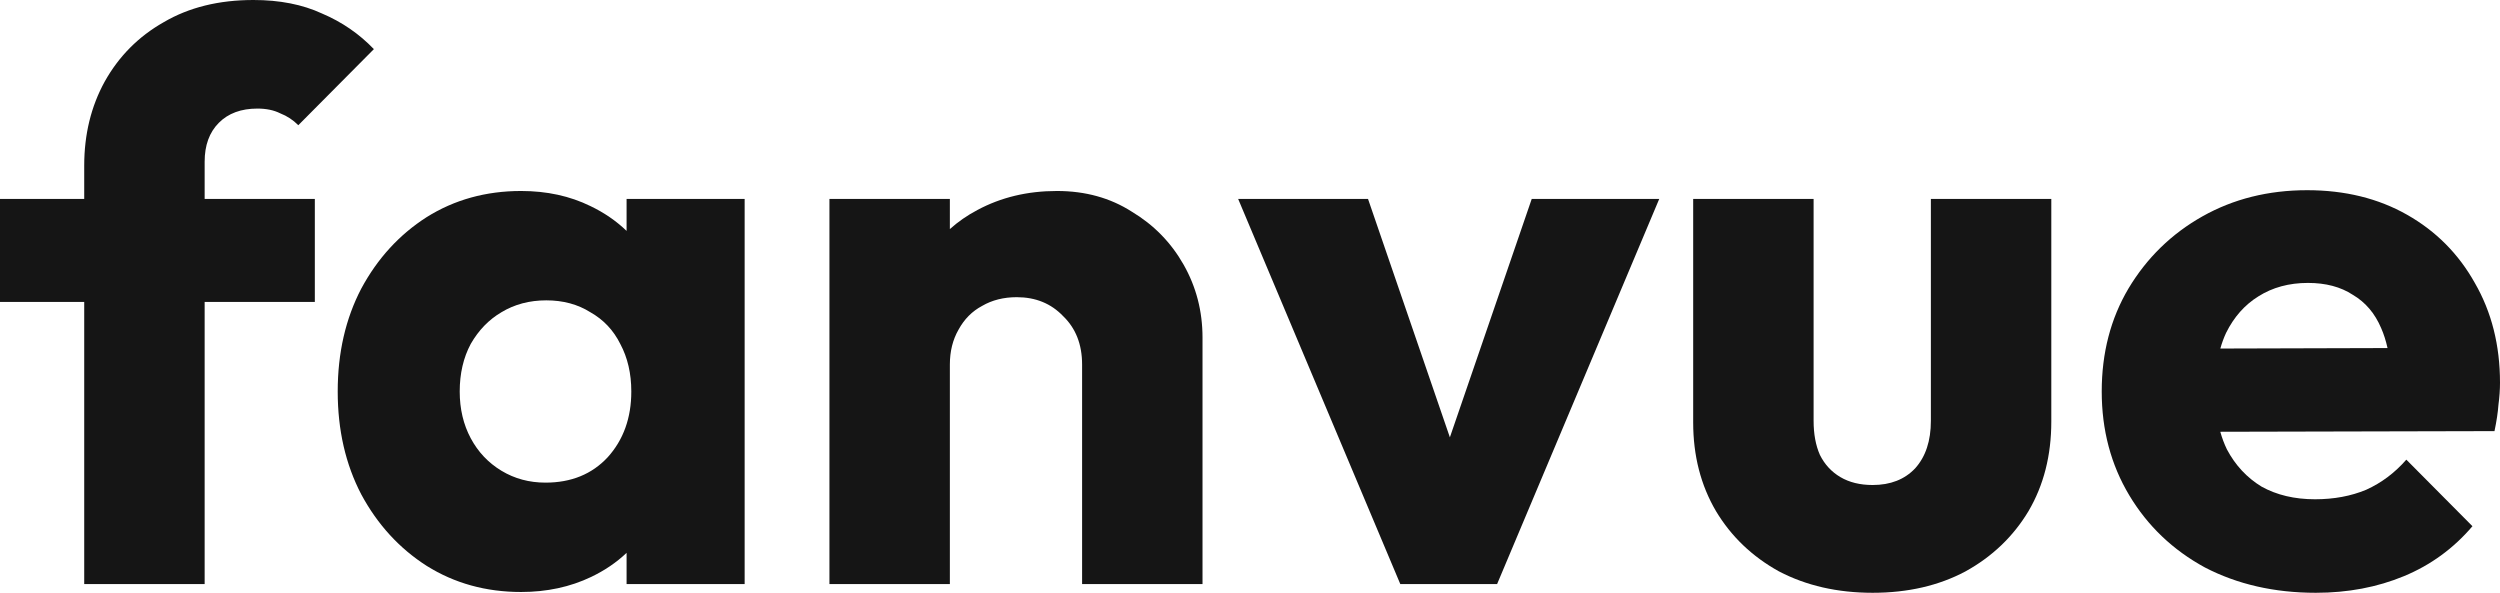
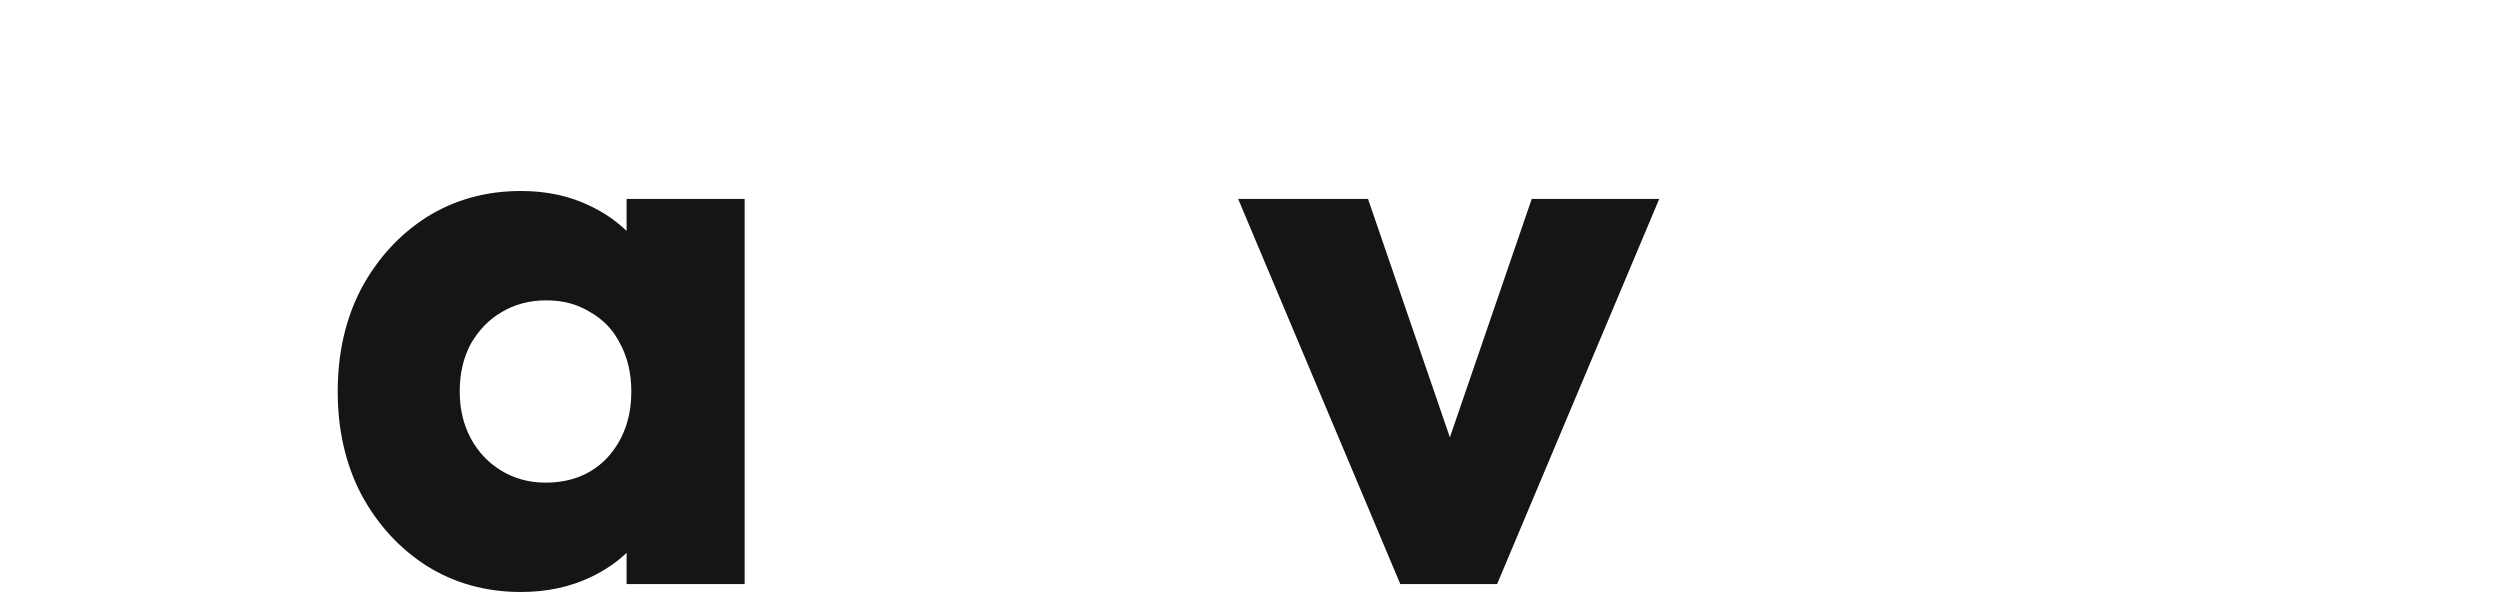
<svg xmlns="http://www.w3.org/2000/svg" fill="none" viewBox="0 0 291 69">
-   <path d="M9.803 35.146V67.985H23.821V35.146H36.647V23.154H23.821V18.818C23.821 16.912 24.37 15.405 25.47 14.298C26.569 13.191 28.066 12.638 29.959 12.638C30.997 12.638 31.883 12.822 32.616 13.191C33.41 13.499 34.112 13.96 34.723 14.575L43.519 5.719C41.808 3.936 39.793 2.552 37.472 1.568C35.212 0.523 32.555 0 29.501 0C25.47 0 21.988 0.861 19.057 2.583C16.125 4.243 13.834 6.549 12.185 9.501C10.597 12.392 9.803 15.651 9.803 19.279V23.154H0V35.146H9.803Z" fill="#151515" />
-   <path fill-rule="evenodd" clip-rule="evenodd" d="M256.643 66.048C260.43 68.016 264.736 69 269.561 69C273.287 69 276.708 68.354 279.823 67.063C282.938 65.771 285.595 63.834 287.793 61.251L280.097 53.503C278.754 55.04 277.196 56.209 275.425 57.008C273.654 57.746 271.669 58.115 269.47 58.115C267.088 58.115 265.011 57.623 263.24 56.639C261.529 55.594 260.186 54.148 259.209 52.303C258.901 51.663 258.645 50.982 258.441 50.258L290.359 50.182C290.603 49.013 290.756 47.999 290.817 47.138C290.939 46.215 291 45.354 291 44.555C291 40.188 290.023 36.314 288.068 32.932C286.175 29.549 283.548 26.905 280.189 24.999C276.83 23.092 272.951 22.139 268.554 22.139C264.034 22.139 259.972 23.154 256.368 25.183C252.765 27.213 249.894 30.011 247.756 33.578C245.68 37.083 244.641 41.08 244.641 45.569C244.641 50.059 245.71 54.087 247.848 57.654C249.986 61.221 252.917 64.019 256.643 66.048ZM258.446 40.57C258.629 39.923 258.852 39.314 259.117 38.743C260.033 36.898 261.285 35.484 262.873 34.5C264.522 33.455 266.446 32.932 268.645 32.932C270.722 32.932 272.463 33.393 273.867 34.316C275.333 35.176 276.433 36.468 277.166 38.19C277.472 38.884 277.72 39.659 277.909 40.514L258.446 40.57Z" fill="#151515" />
-   <path d="M207.072 66.509C210.248 68.17 213.882 69 217.975 69C222.067 69 225.671 68.17 228.786 66.509C231.901 64.787 234.344 62.45 236.115 59.499C237.886 56.485 238.772 53.011 238.772 49.075V23.154H224.754V48.983C224.754 51.319 224.144 53.164 222.922 54.517C221.7 55.809 220.051 56.455 217.975 56.455C216.509 56.455 215.257 56.147 214.218 55.532C213.18 54.917 212.386 54.056 211.836 52.949C211.348 51.842 211.103 50.52 211.103 48.983V23.154H197.086V49.167C197.086 53.041 197.971 56.485 199.743 59.499C201.514 62.45 203.957 64.787 207.072 66.509Z" fill="#151515" />
  <path d="M162.994 67.985L144.12 23.154H159.237L168.766 50.907L178.294 23.154H193.136L174.263 67.985H162.994Z" fill="#151515" />
-   <path d="M125.956 42.433V67.985H139.973V39.297C139.973 36.222 139.24 33.393 137.774 30.81C136.309 28.227 134.293 26.167 131.728 24.63C129.223 23.031 126.322 22.231 123.024 22.231C119.603 22.231 116.519 22.969 113.77 24.445C112.59 25.067 111.521 25.807 110.564 26.666V23.154H96.546V67.985H110.564V42.433C110.564 40.896 110.9 39.543 111.572 38.374C112.243 37.144 113.16 36.222 114.32 35.607C115.481 34.93 116.824 34.592 118.351 34.592C120.55 34.592 122.352 35.33 123.757 36.806C125.223 38.221 125.956 40.096 125.956 42.433Z" fill="#151515" />
  <path fill-rule="evenodd" clip-rule="evenodd" d="M60.657 68.908C56.565 68.908 52.9 67.893 49.663 65.864C46.487 63.834 43.952 61.067 42.059 57.562C40.226 54.056 39.31 50.059 39.31 45.569C39.31 41.08 40.226 37.083 42.059 33.578C43.952 30.072 46.487 27.305 49.663 25.275C52.9 23.246 56.565 22.231 60.657 22.231C63.65 22.231 66.337 22.816 68.719 23.984C70.321 24.75 71.726 25.714 72.934 26.877V23.154H86.677V67.985H72.934V64.352C71.763 65.466 70.389 66.4 68.811 67.155C66.368 68.323 63.65 68.908 60.657 68.908ZM63.497 56.178C66.49 56.178 68.903 55.194 70.735 53.226C72.567 51.197 73.484 48.644 73.484 45.569C73.484 43.479 73.056 41.634 72.201 40.035C71.407 38.436 70.246 37.206 68.719 36.345C67.254 35.422 65.543 34.961 63.589 34.961C61.634 34.961 59.894 35.422 58.367 36.345C56.901 37.206 55.71 38.436 54.793 40.035C53.938 41.634 53.511 43.479 53.511 45.569C53.511 47.599 53.938 49.413 54.793 51.012C55.648 52.611 56.84 53.872 58.367 54.794C59.894 55.717 61.604 56.178 63.497 56.178Z" fill="#151515" />
</svg>